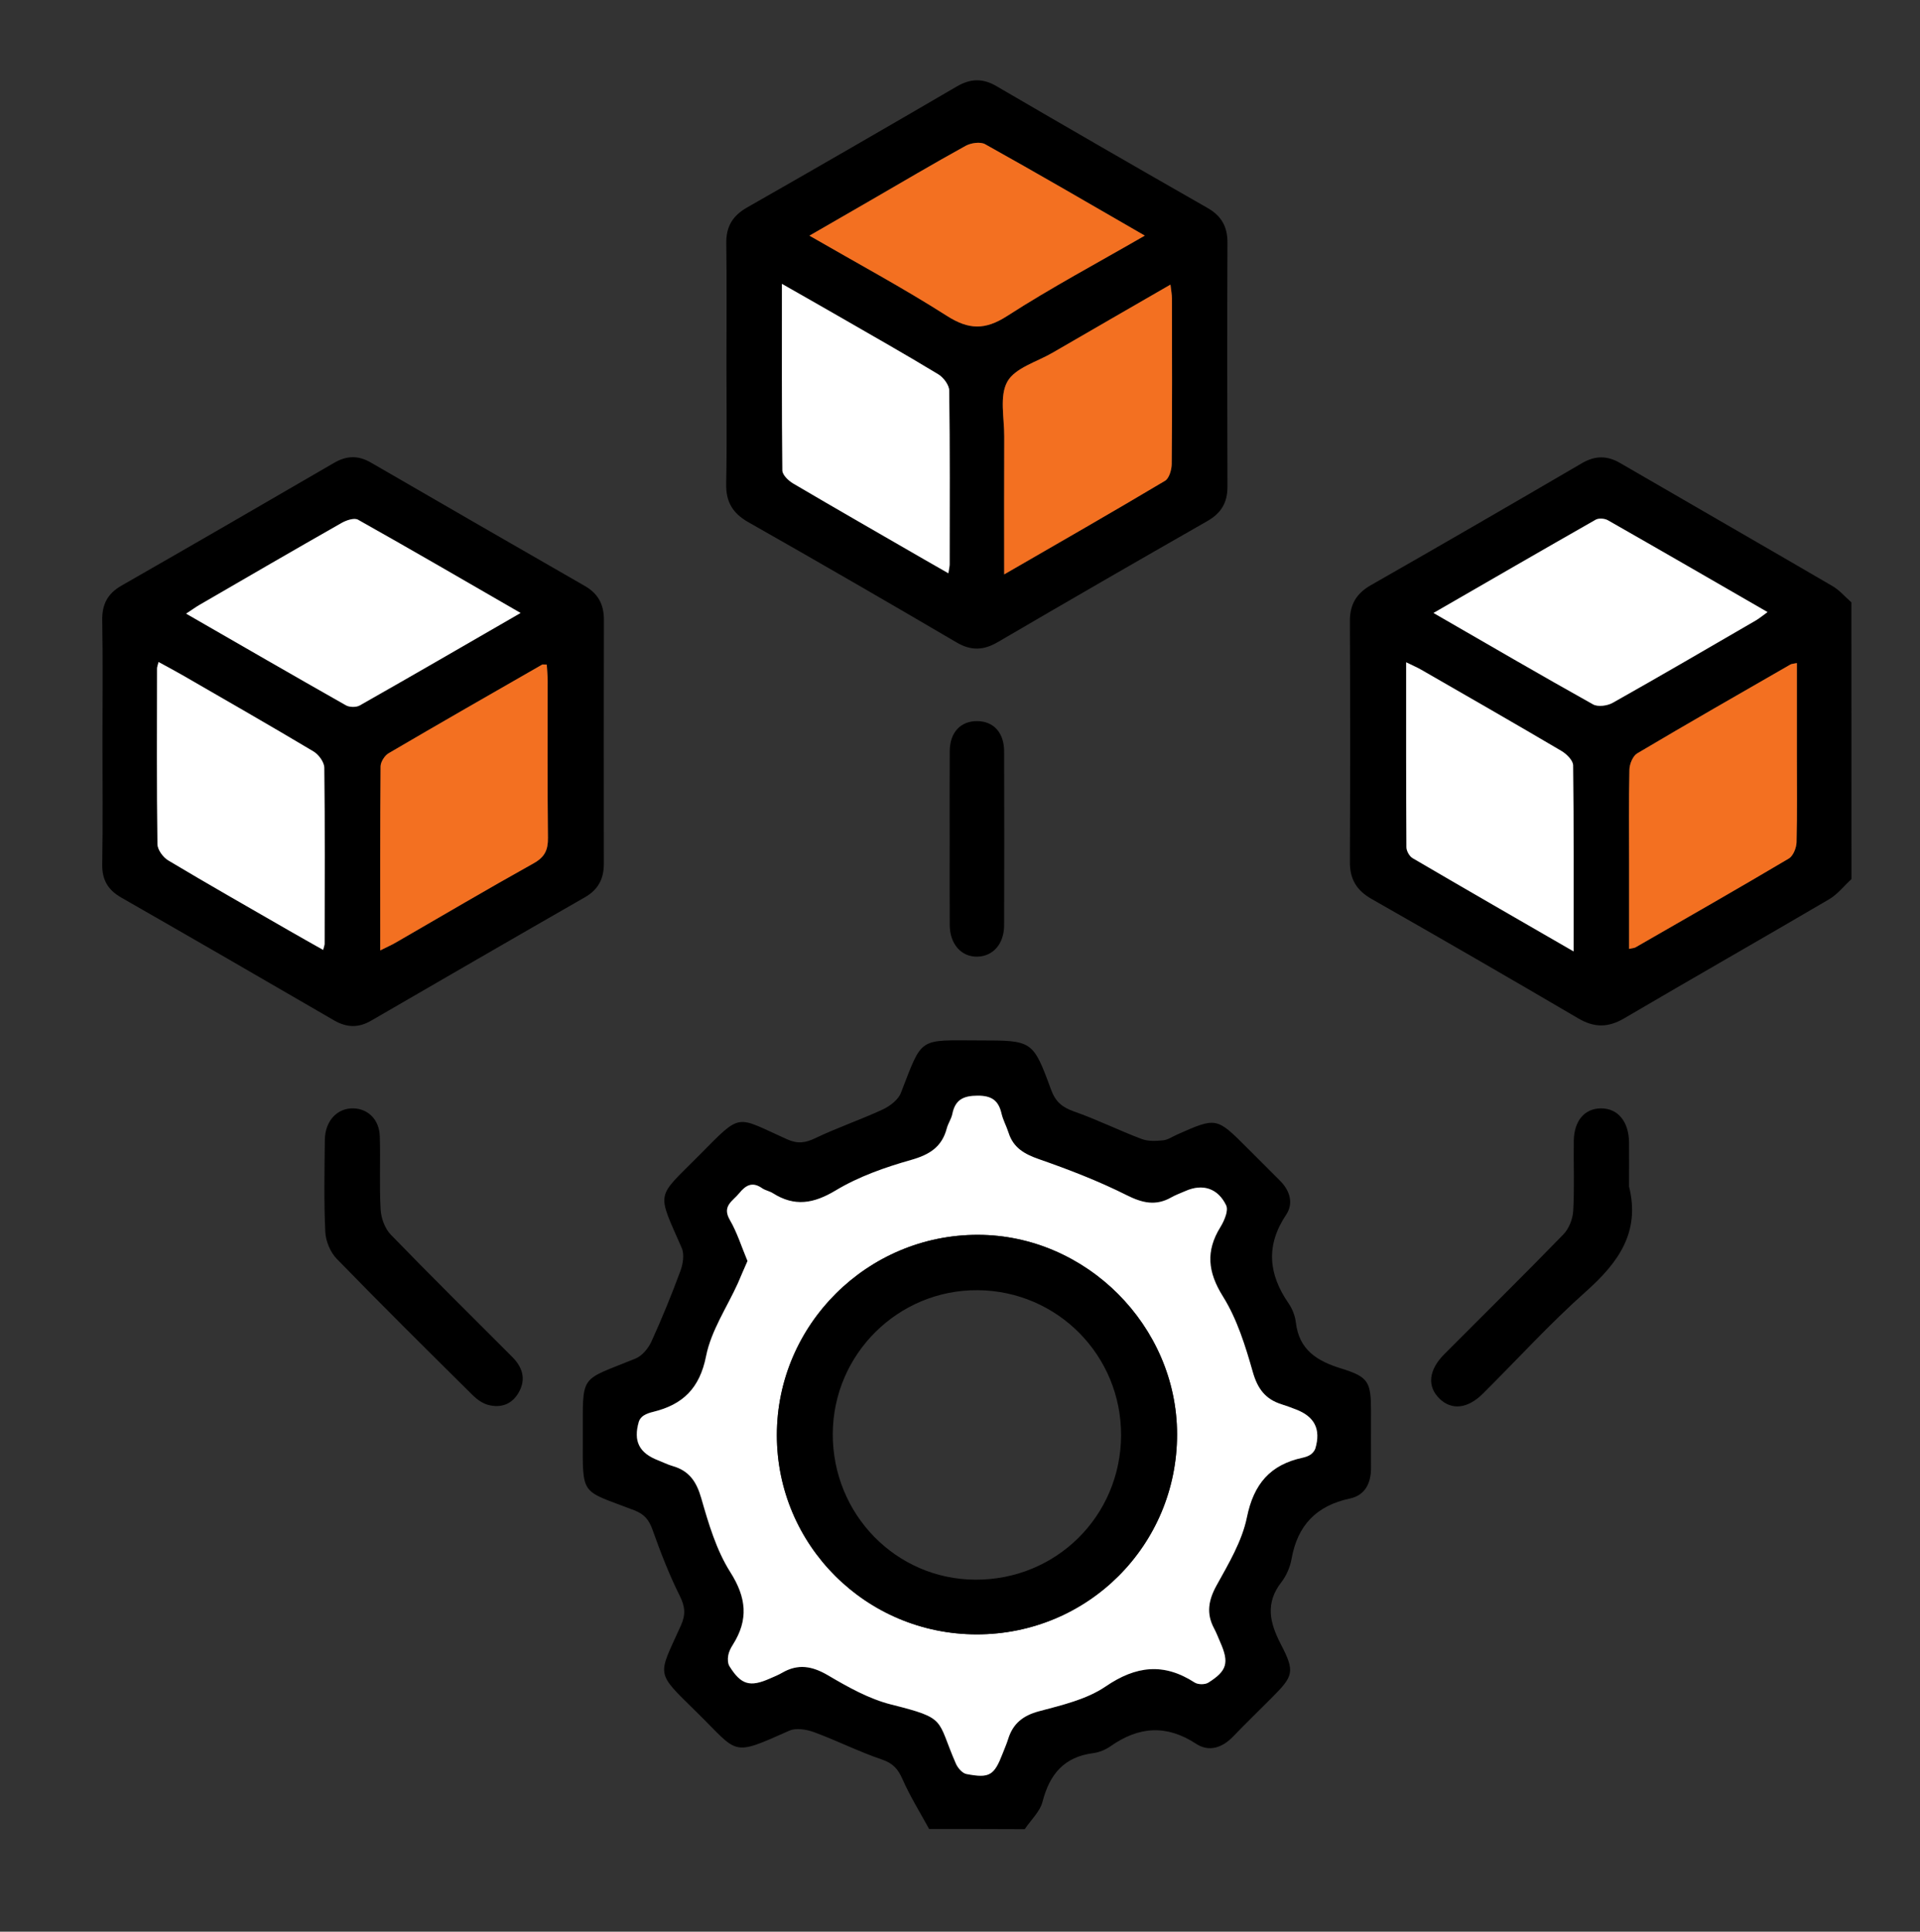
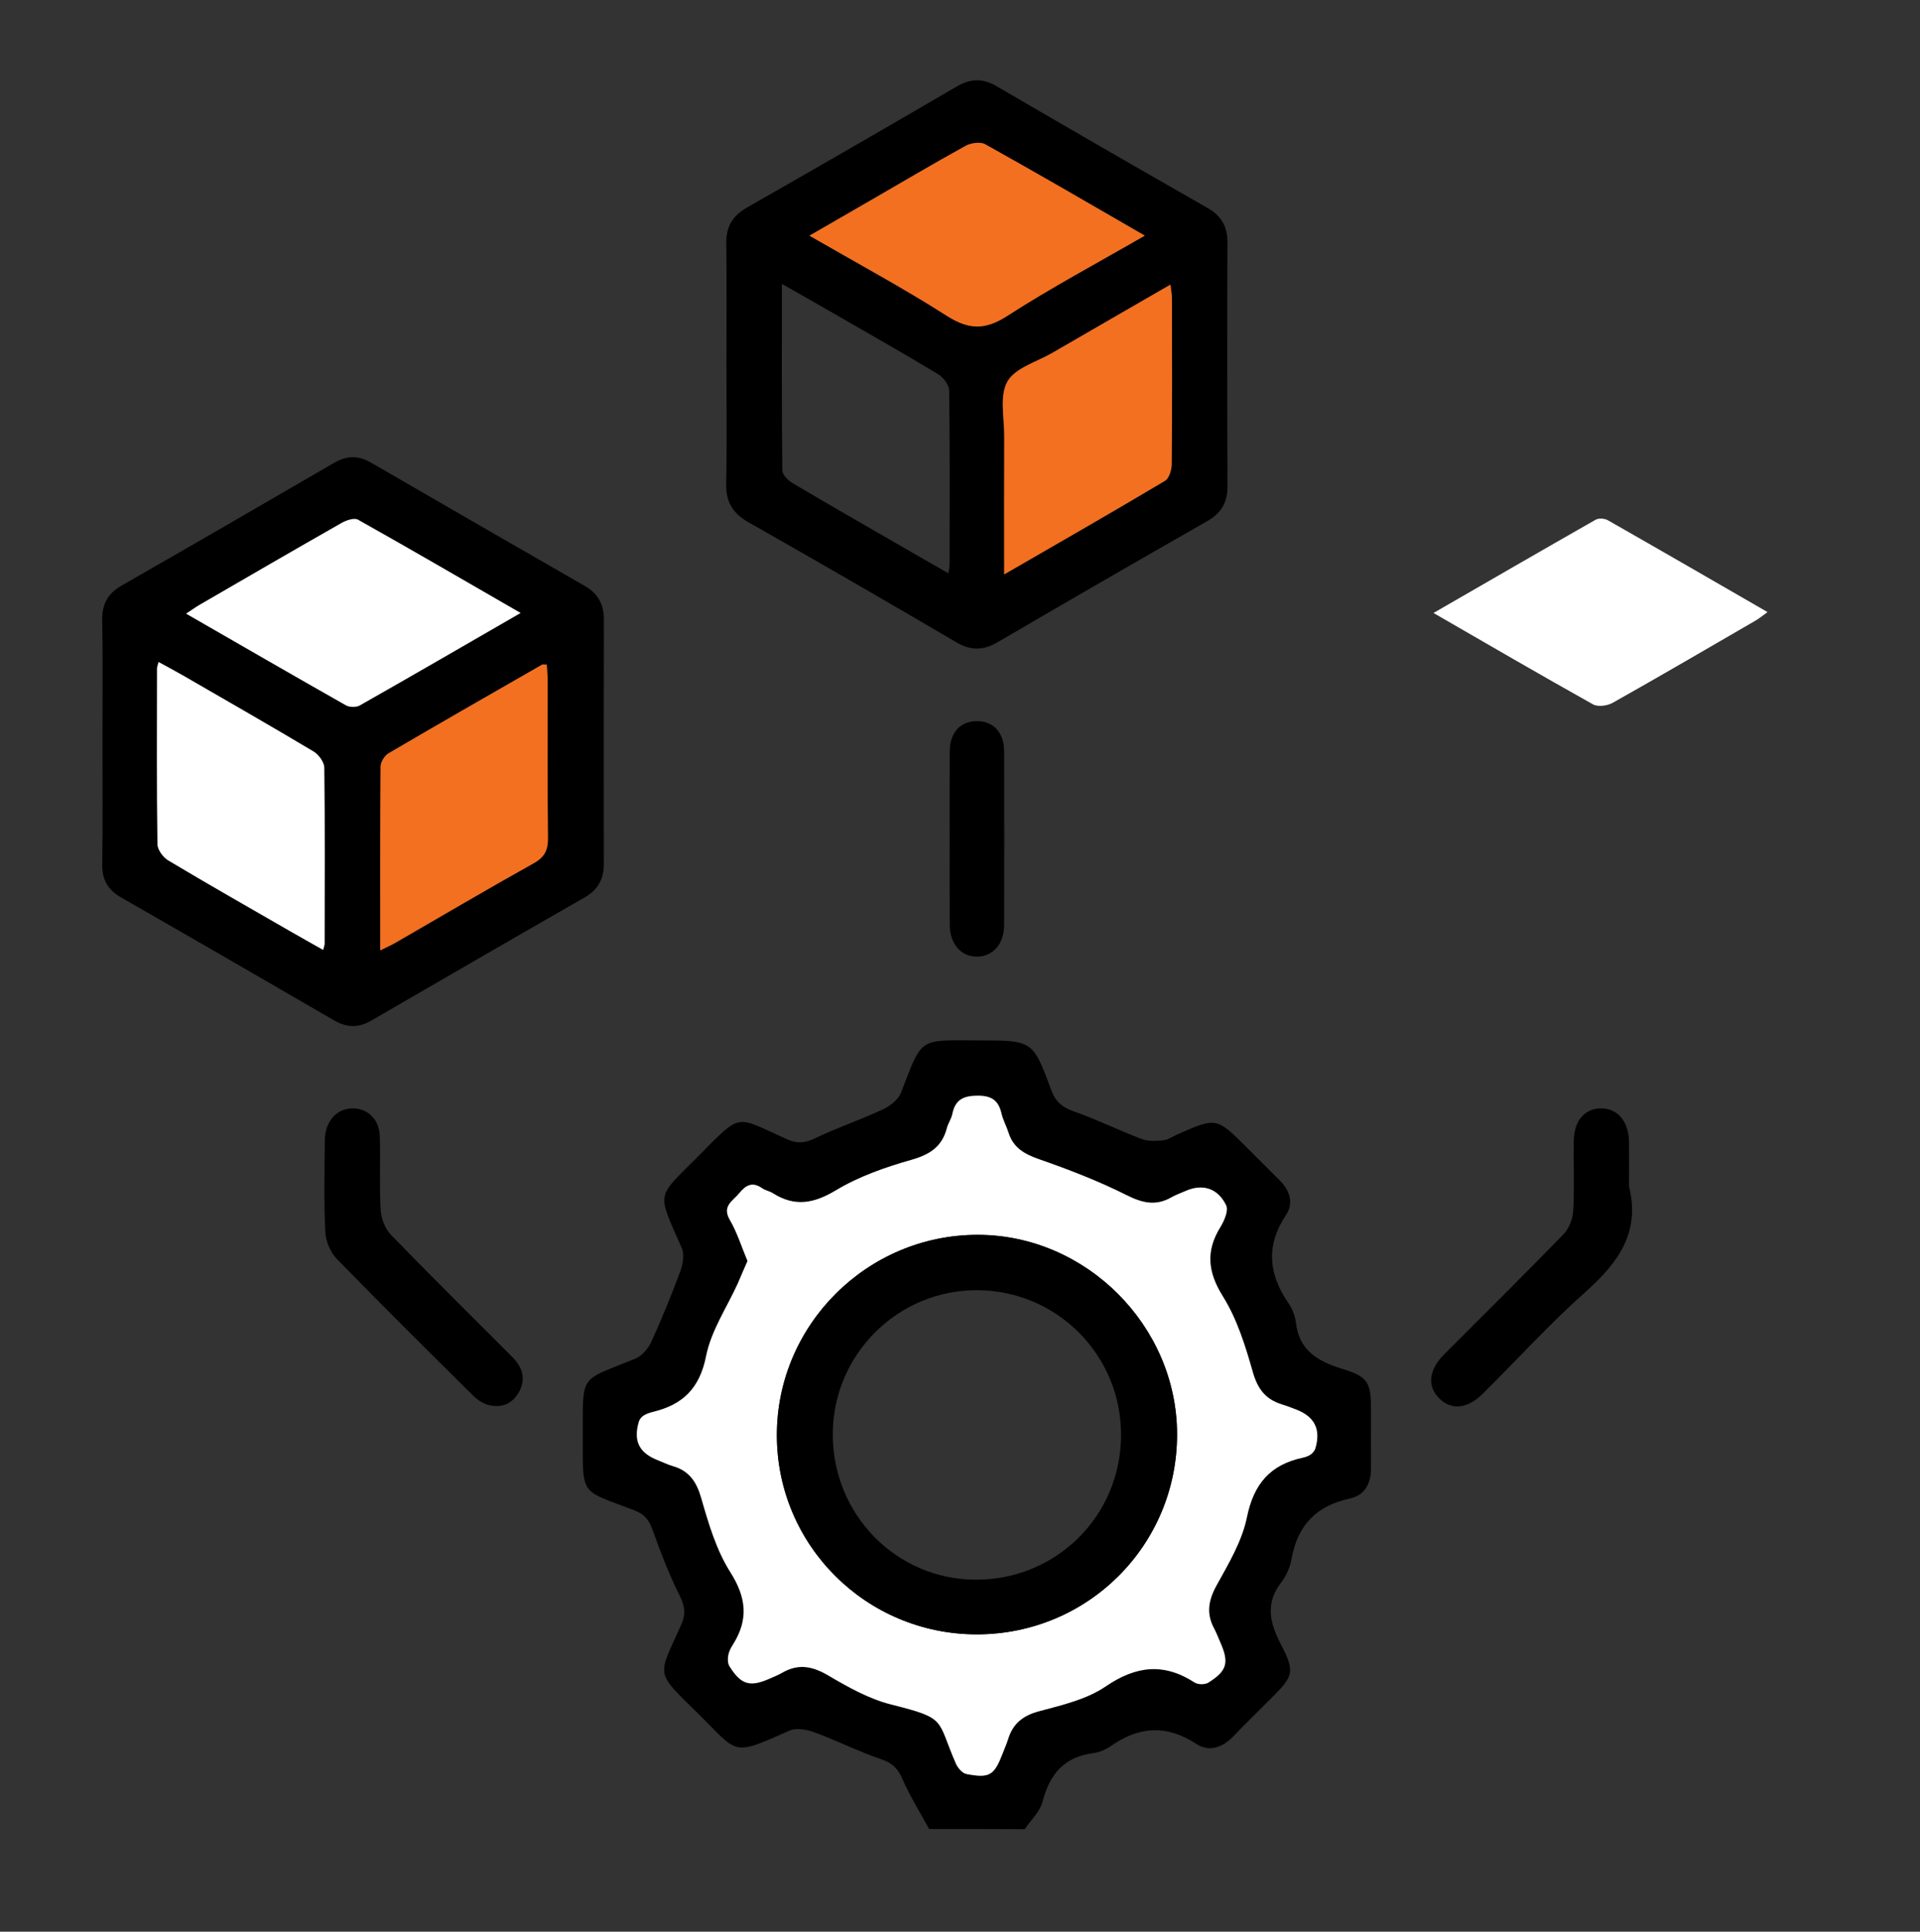
<svg xmlns="http://www.w3.org/2000/svg" xml:space="preserve" style="max-height: 500px" viewBox="326 330 342 344" y="0px" x="0px" id="Layer_1" width="342" height="344">
  <rect x="326" y="330" width="342" height="344" fill="#333333" stroke="none" />
  <style type="text/css">	.st0{fill:#FFFFFF;}	.st1{fill:#F37021;}</style>
  <g>
    <path d="M491.5,655.71c-1.61-2.95-3.4-5.82-4.75-8.89c-0.8-1.81-1.71-2.83-3.67-3.49c-4.1-1.39-8-3.36-12.07-4.86&#10;&#09;&#09;c-1.34-0.49-3.2-0.81-4.41-0.27c-10.48,4.66-8.94,4.13-16.49-3.28c-7.51-7.38-6.94-6.28-2.82-15.46c0.88-1.95,0.74-3.38-0.22-5.3&#10;&#09;&#09;c-1.89-3.78-3.42-7.76-4.84-11.74c-0.63-1.76-1.44-2.77-3.26-3.47c-9.6-3.71-9.18-2.29-9.16-13.09c0.03-11.42-0.72-9.79,9.4-13.93&#10;&#09;&#09;c1.17-0.48,2.27-1.81,2.82-3.01c1.88-4.13,3.6-8.34,5.17-12.59c0.46-1.25,0.73-2.97,0.23-4.1c-4.49-10.27-4.62-8.7,3.11-16.49&#10;&#09;&#09;c7.7-7.76,6.34-7.02,15.69-2.84c1.86,0.83,3.23,0.64,5.01-0.22c3.91-1.87,8.04-3.27,11.97-5.09c1.29-0.6,2.78-1.72,3.26-2.96&#10;&#09;&#09;c3.92-10.09,2.98-9.37,13.98-9.35c9.45,0.01,9.54-0.03,12.78,8.79c0.79,2.15,1.98,3.12,4.07,3.86c4.09,1.43,7.99,3.37,12.05,4.9&#10;&#09;&#09;c1.15,0.44,2.57,0.37,3.84,0.24c0.86-0.09,1.68-0.67,2.51-1.04c6.98-3.09,6.98-3.09,12.48,2.41c1.94,1.94,3.87,3.88,5.81,5.81&#10;&#09;&#09;c1.79,1.78,2.46,4.05,1.1,6.08c-3.65,5.46-3.15,10.57,0.43,15.76c0.67,0.97,1.16,2.21,1.3,3.38c0.57,4.96,3.81,6.92,8.17,8.26&#10;&#09;&#09;c4.82,1.49,5.21,2.42,5.22,7.56c0.01,3.35-0.03,6.69,0,10.04c0.03,2.74-1.01,4.94-3.76,5.53c-5.97,1.27-9.33,4.77-10.39,10.75&#10;&#09;&#09;c-0.26,1.45-0.91,2.98-1.81,4.14c-2.91,3.75-2.1,7.21-0.09,11.08c2.56,4.91,2.22,5.66-1.66,9.54c-2.29,2.3-4.62,4.56-6.87,6.89&#10;&#09;&#09;c-1.92,1.99-4.28,2.78-6.57,1.28c-5.29-3.47-10.23-3.09-15.24,0.43c-0.89,0.62-2.02,1.09-3.08,1.23c-5.18,0.66-7.77,3.74-9.03,8.62&#10;&#09;&#09;c-0.46,1.8-2.09,3.29-3.18,4.92C502.86,655.71,497.18,655.71,491.5,655.71z M459.15,554.56c-0.62,1.4-1.16,2.68-1.74,3.94&#10;&#09;&#09;c-1.96,4.32-4.77,8.46-5.67,12.99c-1.14,5.75-4.15,8.65-9.44,9.94c-0.58,0.14-1.19,0.34-1.69,0.66c-0.37,0.23-0.73,0.67-0.85,1.08&#10;&#09;&#09;c-1.01,3.49,0.06,5.59,3.47,6.9c0.85,0.33,1.67,0.76,2.54,1c2.94,0.83,4.26,2.76,5.11,5.73c1.3,4.54,2.69,9.26,5.18,13.18&#10;&#09;&#09;c2.88,4.54,3.25,8.47,0.46,12.89c-0.37,0.59-0.72,1.26-0.84,1.94c-0.11,0.62-0.09,1.43,0.23,1.93c2.05,3.29,3.64,3.74,7.15,2.19&#10;&#09;&#09;c0.74-0.33,1.5-0.62,2.2-1.03c2.85-1.66,5.37-1.22,8.21,0.45c3.55,2.09,7.29,4.2,11.24,5.19c10.02,2.51,8.05,2.56,11.51,10.5&#10;&#09;&#09;c0.34,0.78,1.16,1.74,1.89,1.88c4.13,0.79,4.94,0.26,6.45-3.66c0.33-0.85,0.7-1.68,0.97-2.55c0.86-2.76,2.63-4.2,5.51-4.97&#10;&#09;&#09;c4.07-1.1,8.46-2.1,11.86-4.41c5.44-3.71,10.37-4.25,15.87-0.7c0.59,0.38,1.82,0.39,2.42,0.02c3.36-2.1,3.74-3.56,2.15-7.15&#10;&#09;&#09;c-0.37-0.83-0.68-1.7-1.11-2.49c-1.44-2.68-1.02-5.04,0.45-7.71c2.14-3.87,4.53-7.87,5.39-12.11c1.21-5.94,4.16-9.36,9.93-10.6&#10;&#09;&#09;c0.49-0.11,1.01-0.26,1.4-0.55c0.37-0.26,0.73-0.68,0.86-1.1c1.01-3.41-0.13-5.67-3.45-6.94c-0.85-0.32-1.7-0.64-2.57-0.92&#10;&#09;&#09;c-2.86-0.9-4.26-2.76-5.12-5.74c-1.33-4.63-2.81-9.42-5.32-13.46c-2.73-4.37-3.08-8.11-0.46-12.35c0.42-0.68,0.77-1.44,1-2.2&#10;&#09;&#09;c0.16-0.53,0.25-1.22,0.03-1.68c-1.45-3.02-4.15-3.93-7.27-2.54c-0.83,0.37-1.7,0.67-2.49,1.12c-2.76,1.57-5.14,1.03-7.96-0.39&#10;&#09;&#09;c-5.02-2.52-10.31-4.56-15.62-6.41c-2.59-0.91-4.56-2.02-5.42-4.71c-0.37-1.15-0.98-2.24-1.25-3.41c-0.54-2.33-1.73-3.2-4.26-3.19&#10;&#09;&#09;c-2.57,0.01-3.99,0.74-4.5,3.26c-0.18,0.88-0.75,1.67-0.98,2.54c-0.86,3.33-3.07,4.71-6.35,5.64c-4.63,1.31-9.32,2.96-13.42,5.42&#10;&#09;&#09;c-3.96,2.38-7.35,2.97-11.23,0.5c-0.59-0.38-1.35-0.49-1.92-0.89c-1.73-1.21-2.91-0.52-4.07,0.91c-1.14,1.4-3.12,2.25-1.66,4.75&#10;&#09;&#09;C457.31,549.49,458.09,552.04,459.15,554.56z" />
-     <path d="M655.79,486.55c-1.32,1.21-2.47,2.71-3.99,3.6c-12.13,7.12-24.36,14.07-36.48,21.19c-2.86,1.68-5.33,1.7-8.2,0.01&#10;&#09;&#09;c-12.22-7.17-24.49-14.25-36.8-21.26c-2.69-1.53-3.89-3.54-3.87-6.61c0.06-14.29,0.06-28.58,0-42.87&#10;&#09;&#09;c-0.01-2.94,1.14-4.92,3.72-6.39c12.57-7.17,25.09-14.42,37.59-21.72c2.36-1.38,4.49-1.4,6.83-0.04&#10;&#09;&#09;c12.6,7.32,25.24,14.57,37.82,21.91c1.26,0.73,2.25,1.92,3.37,2.9C655.79,453.69,655.79,470.12,655.79,486.55z M646.07,448.08&#10;&#09;&#09;c-0.61,0.13-0.92,0.12-1.16,0.26c-9.11,5.24-18.24,10.46-27.28,15.82c-0.78,0.46-1.37,1.9-1.39,2.9&#10;&#09;&#09;c-0.13,5.56-0.06,11.13-0.06,16.7c0,5.02,0,10.05,0,15.22c0.61-0.14,0.93-0.14,1.16-0.28c9.12-5.24,18.25-10.45,27.29-15.81&#10;&#09;&#09;c0.78-0.46,1.35-1.9,1.38-2.9c0.14-5.16,0.06-10.32,0.06-15.49C646.07,459.08,646.07,453.65,646.07,448.08z M581.34,439.16&#10;&#09;&#09;c9.82,5.66,19.08,11.06,28.43,16.29c0.86,0.48,2.54,0.25,3.49-0.28c8.55-4.81,17.03-9.76,25.51-14.68c0.63-0.37,1.2-0.85,2.07-1.48&#10;&#09;&#09;c-9.71-5.6-19.06-11.02-28.45-16.36c-0.57-0.32-1.62-0.4-2.16-0.09C600.76,427.94,591.33,433.4,581.34,439.16z M606.3,499.43&#10;&#09;&#09;c0-11.52,0.05-22.33-0.09-33.14c-0.01-0.88-1.17-2.02-2.08-2.56c-8.28-4.88-16.62-9.65-24.95-14.45c-0.74-0.43-1.54-0.77-2.71-1.34&#10;&#09;&#09;c0,11.3-0.02,22.12,0.05,32.95c0,0.66,0.53,1.6,1.1,1.93C586.95,488.29,596.32,493.67,606.3,499.43z" />
    <path d="M344.25,462.07c0-7.2,0.09-14.39-0.04-21.59c-0.05-2.86,0.95-4.77,3.43-6.19c12.65-7.24,25.26-14.53,37.86-21.86&#10;&#09;&#09;c2.24-1.3,4.29-1.37,6.56-0.06c12.69,7.36,25.41,14.68,38.13,21.99c2.34,1.34,3.39,3.29,3.38,5.99&#10;&#09;&#09;c-0.03,14.49-0.03,28.99-0.01,43.48c0,2.67-0.99,4.59-3.38,5.96c-12.73,7.29-25.42,14.65-38.12,22c-2.24,1.29-4.33,1.21-6.57-0.09&#10;&#09;&#09;c-12.6-7.32-25.22-14.61-37.87-21.85c-2.35-1.34-3.45-3.12-3.41-5.9C344.33,476.66,344.25,469.36,344.25,462.07z M418.73,439.16&#10;&#09;&#09;c-10.02-5.78-19.44-11.27-28.95-16.61c-0.67-0.38-2.09,0.1-2.93,0.58c-8.44,4.8-16.84,9.68-25.24,14.55&#10;&#09;&#09;c-0.75,0.43-1.45,0.95-2.45,1.6c9.71,5.59,19.07,11.01,28.48,16.33c0.63,0.36,1.82,0.38,2.44,0.02&#10;&#09;&#09;C399.47,450.3,408.83,444.87,418.73,439.16z M383.56,499.16c0.15-0.6,0.27-0.88,0.28-1.16c0.01-10.43,0.07-20.86-0.06-31.29&#10;&#09;&#09;c-0.01-0.99-1.01-2.34-1.92-2.89c-7.73-4.61-15.54-9.08-23.33-13.58c-1.37-0.79-2.77-1.53-4.27-2.35c-0.14,0.6-0.27,0.87-0.27,1.15&#10;&#09;&#09;c-0.01,10.43-0.07,20.86,0.07,31.29c0.01,0.99,1,2.34,1.92,2.89c7.12,4.25,14.32,8.35,21.51,12.49&#10;&#09;&#09;C379.46,496.85,381.45,497.96,383.56,499.16z M393.73,499.25c1.3-0.65,2.11-1.01,2.87-1.45c8.15-4.7,16.25-9.49,24.46-14.06&#10;&#09;&#09;c1.99-1.11,2.58-2.38,2.55-4.55c-0.11-9.32-0.04-18.64-0.05-27.96c0-0.96-0.11-1.92-0.16-2.87c-0.47,0-0.71-0.07-0.85,0.01&#10;&#09;&#09;c-9.12,5.23-18.25,10.45-27.32,15.77c-0.71,0.42-1.42,1.54-1.43,2.34C393.7,477.22,393.73,487.94,393.73,499.25z" />
    <path d="M455.4,394.88c0-7.19,0.07-14.39-0.03-21.58c-0.04-2.98,1.15-4.9,3.72-6.36c12.48-7.11,24.93-14.3,37.34-21.54&#10;&#09;&#09;c2.46-1.43,4.62-1.49,7.08-0.05c12.5,7.29,25.03,14.52,37.59,21.69c2.48,1.42,3.55,3.33,3.54,6.16c-0.06,14.49-0.05,28.98,0,43.47&#10;&#09;&#09;c0.01,2.84-1.11,4.71-3.59,6.13c-12.48,7.12-24.92,14.3-37.32,21.55c-2.55,1.49-4.76,1.57-7.35,0.05&#10;&#09;&#09;c-12.31-7.22-24.66-14.36-37.07-21.4c-2.81-1.59-4.02-3.63-3.96-6.84C455.5,409.07,455.4,401.97,455.4,394.88z M529.92,371.96&#10;&#09;&#09;c-9.81-5.66-19.07-11.05-28.43-16.28c-0.87-0.48-2.54-0.24-3.5,0.29c-5.76,3.17-11.41,6.52-17.1,9.81&#10;&#09;&#09;c-3.45,1.99-6.89,3.98-10.71,6.18c8.46,4.89,16.66,9.29,24.48,14.28c3.91,2.49,6.8,2.56,10.75,0.02&#10;&#09;&#09;C513.21,381.24,521.42,376.86,529.92,371.96z M494.93,432.09c0.12-0.82,0.22-1.19,0.22-1.56c0.01-10.33,0.06-20.65-0.08-30.98&#10;&#09;&#09;c-0.01-0.99-1.02-2.34-1.94-2.89c-5.88-3.56-11.86-6.95-17.82-10.38c-3.2-1.85-6.42-3.67-10.04-5.73c0,11.42-0.04,22.33,0.08,33.23&#10;&#09;&#09;c0.01,0.79,1.07,1.81,1.89,2.3c7.75,4.56,15.56,9.04,23.35,13.53C491.96,430.4,493.33,431.17,494.93,432.09z M504.87,432.29&#10;&#09;&#09;c10-5.78,19.37-11.14,28.65-16.66c0.75-0.45,1.18-1.98,1.19-3.01c0.09-9.82,0.06-19.63,0.04-29.45c0-0.73-0.15-1.46-0.26-2.48&#10;&#09;&#09;c-7.23,4.17-14.13,8.15-21.03,12.15c-2.79,1.62-6.65,2.68-8.02,5.12c-1.44,2.55-0.55,6.46-0.56,9.78&#10;&#09;&#09;C504.85,415.7,504.87,423.66,504.87,432.29z" />
    <path d="M388.97,527.38c2.62,0.08,4.59,2.02,4.68,4.98c0.14,4.35-0.1,8.71,0.15,13.05c0.09,1.53,0.76,3.38,1.81,4.46&#10;&#09;&#09;c7.11,7.34,14.4,14.52,21.62,21.76c1.83,1.83,2.52,3.94,1.18,6.32c-1.19,2.12-3.17,2.84-5.45,2.24c-1.01-0.26-2-0.98-2.76-1.73&#10;&#09;&#09;c-8.12-8.05-16.26-16.1-24.23-24.3c-1.14-1.17-1.95-3.15-2.03-4.79c-0.25-5.46-0.14-10.93-0.08-16.4&#10;&#09;&#09;C383.92,529.58,386.09,527.29,388.97,527.38z" />
    <path d="M616.17,541.29c2.04,8.13-1.9,13.56-7.67,18.7c-6.42,5.71-12.24,12.11-18.35,18.18c-2.72,2.71-5.57,3.01-7.72,0.92&#10;&#09;&#09;c-2.26-2.18-1.98-5.11,0.84-7.94c7.08-7.11,14.23-14.14,21.22-21.34c0.99-1.02,1.66-2.75,1.74-4.19c0.23-4.14,0.04-8.3,0.1-12.46&#10;&#09;&#09;c0.06-3.6,1.93-5.76,4.84-5.78c2.98-0.02,4.95,2.32,5,6.01C616.2,536.02,616.17,538.66,616.17,541.29z" />
    <path d="M495.16,479.55c0-5.26-0.03-10.53,0.01-15.79c0.03-3.33,1.92-5.35,4.87-5.34c2.93,0.01,4.81,2.04,4.82,5.38&#10;&#09;&#09;c0.03,10.32,0.03,20.65,0,30.97c-0.01,3.29-1.93,5.5-4.72,5.59c-2.88,0.09-4.95-2.21-4.97-5.64&#10;&#09;&#09;C495.14,489.67,495.16,484.61,495.16,479.55z" />
    <path d="M459.15,554.56c-1.06-2.52-1.84-5.07-3.14-7.31c-1.45-2.5,0.53-3.35,1.66-4.75c1.16-1.43,2.34-2.12,4.07-0.91&#10;&#09;&#09;c0.57,0.4,1.33,0.52,1.92,0.89c3.88,2.46,7.27,1.88,11.23-0.5c4.09-2.46,8.79-4.11,13.42-5.42c3.28-0.93,5.48-2.31,6.35-5.64&#10;&#09;&#09;c0.23-0.87,0.8-1.66,0.98-2.54c0.51-2.53,1.94-3.25,4.5-3.26c2.52-0.01,3.72,0.86,4.26,3.19c0.27,1.17,0.89,2.26,1.25,3.41&#10;&#09;&#09;c0.86,2.69,2.82,3.8,5.42,4.71c5.31,1.85,10.6,3.89,15.62,6.41c2.82,1.41,5.2,1.96,7.96,0.39c0.79-0.45,1.66-0.75,2.49-1.12&#10;&#09;&#09;c3.11-1.39,5.82-0.48,7.27,2.54c0.22,0.46,0.13,1.16-0.03,1.68c-0.23,0.77-0.58,1.52-1,2.2c-2.62,4.24-2.27,7.99,0.46,12.35&#10;&#09;&#09;c2.52,4.03,4,8.82,5.32,13.46c0.85,2.98,2.25,4.84,5.12,5.74c0.87,0.27,1.72,0.59,2.57,0.92c3.32,1.27,4.46,3.53,3.45,6.94&#10;&#09;&#09;c-0.13,0.42-0.49,0.84-0.86,1.1c-0.4,0.28-0.92,0.44-1.4,0.55c-5.77,1.24-8.72,4.66-9.93,10.6c-0.86,4.24-3.25,8.24-5.39,12.11&#10;&#09;&#09;c-1.47,2.66-1.89,5.03-0.45,7.71c0.43,0.8,0.74,1.66,1.11,2.49c1.58,3.59,1.2,5.05-2.15,7.15c-0.59,0.37-1.83,0.36-2.42-0.02&#10;&#09;&#09;c-5.5-3.55-10.43-3.01-15.87,0.7c-3.39,2.31-7.78,3.32-11.86,4.41c-2.88,0.77-4.66,2.21-5.51,4.97c-0.27,0.87-0.65,1.7-0.97,2.55&#10;&#09;&#09;c-1.52,3.92-2.32,4.45-6.45,3.66c-0.74-0.14-1.56-1.1-1.89-1.88c-3.46-7.93-1.49-7.99-11.51-10.5c-3.94-0.99-7.69-3.1-11.24-5.19&#10;&#09;&#09;c-2.84-1.67-5.36-2.11-8.21-0.45c-0.7,0.41-1.46,0.7-2.2,1.03c-3.51,1.55-5.1,1.1-7.15-2.19c-0.32-0.51-0.34-1.31-0.23-1.93&#10;&#09;&#09;c0.12-0.68,0.46-1.35,0.84-1.94c2.79-4.42,2.42-8.35-0.46-12.89c-2.49-3.92-3.88-8.65-5.18-13.18c-0.85-2.96-2.16-4.89-5.11-5.73&#10;&#09;&#09;c-0.87-0.25-1.69-0.67-2.54-1c-3.41-1.31-4.49-3.41-3.47-6.9c0.12-0.41,0.48-0.85,0.85-1.08c0.5-0.32,1.1-0.52,1.69-0.66&#10;&#09;&#09;c5.29-1.29,8.3-4.18,9.44-9.94c0.9-4.53,3.71-8.67,5.67-12.99C457.98,557.24,458.53,555.96,459.15,554.56z M499.96,621.05&#10;&#09;&#09;c19.82,0.02,35.74-15.88,35.7-35.67c-0.03-19.27-16.19-35.44-35.45-35.48c-19.7-0.04-35.83,16.02-35.84,35.66&#10;&#09;&#09;C464.37,605.17,480.28,621.04,499.96,621.05z" class="st0" />
-     <path d="M646.07,448.08c0,5.57,0,10.99,0,16.42c0,5.16,0.07,10.33-0.06,15.49c-0.03,1-0.6,2.44-1.38,2.9&#10;&#09;&#09;c-9.04,5.36-18.18,10.57-27.29,15.81c-0.24,0.14-0.55,0.14-1.16,0.28c0-5.17,0-10.19,0-15.22c0-5.57-0.07-11.14,0.06-16.7&#10;&#09;&#09;c0.02-1,0.61-2.44,1.39-2.9c9.04-5.36,18.17-10.58,27.28-15.82C645.14,448.21,645.46,448.21,646.07,448.08z" class="st1" />
    <path d="M581.34,439.16c9.99-5.76,19.42-11.22,28.89-16.61c0.54-0.31,1.59-0.23,2.16,0.09&#10;&#09;&#09;c9.39,5.35,18.75,10.76,28.45,16.36c-0.88,0.63-1.44,1.11-2.07,1.48c-8.49,4.92-16.96,9.87-25.51,14.68&#10;&#09;&#09;c-0.94,0.53-2.62,0.76-3.49,0.28C600.42,450.22,591.16,444.82,581.34,439.16z" class="st0" />
-     <path d="M606.3,499.43c-9.98-5.76-19.35-11.15-28.68-16.61c-0.56-0.33-1.09-1.27-1.1-1.93&#10;&#09;&#09;c-0.07-10.82-0.05-21.65-0.05-32.95c1.16,0.57,1.96,0.91,2.71,1.34c8.33,4.79,16.67,9.57,24.95,14.45&#10;&#09;&#09;c0.91,0.54,2.07,1.68,2.08,2.56C606.35,477.1,606.3,487.92,606.3,499.43z" class="st0" />
    <path d="M418.73,439.16c-9.9,5.71-19.25,11.14-28.66,16.47c-0.62,0.35-1.81,0.33-2.44-0.02&#10;&#09;&#09;c-9.41-5.33-18.76-10.74-28.48-16.33c1-0.65,1.7-1.17,2.45-1.6c8.4-4.87,16.8-9.75,25.24-14.55c0.84-0.48,2.26-0.96,2.93-0.58&#10;&#09;&#09;C399.28,427.89,408.71,433.38,418.73,439.16z" class="st0" />
    <path d="M383.56,499.16c-2.11-1.19-4.11-2.31-6.09-3.45c-7.18-4.14-14.39-8.23-21.51-12.49&#10;&#09;&#09;c-0.92-0.55-1.9-1.9-1.92-2.89c-0.14-10.43-0.08-20.86-0.07-31.29c0-0.28,0.12-0.55,0.27-1.15c1.5,0.82,2.9,1.56,4.27,2.35&#10;&#09;&#09;c7.79,4.5,15.61,8.97,23.33,13.58c0.92,0.55,1.91,1.9,1.92,2.89c0.13,10.43,0.08,20.86,0.06,31.29&#10;&#09;&#09;C383.84,498.28,383.71,498.55,383.56,499.16z" class="st0" />
    <path d="M393.73,499.25c0-11.31-0.03-22.04,0.06-32.77c0.01-0.8,0.72-1.92,1.43-2.34c9.07-5.32,18.2-10.54,27.32-15.77&#10;&#09;&#09;c0.15-0.08,0.38-0.01,0.85-0.01c0.06,0.95,0.16,1.91,0.16,2.87c0.01,9.32-0.06,18.64,0.05,27.96c0.03,2.17-0.56,3.44-2.55,4.55&#10;&#09;&#09;c-8.22,4.58-16.32,9.36-24.46,14.06C395.84,498.25,395.03,498.6,393.73,499.25z" class="st1" />
    <path d="M529.92,371.96c-8.49,4.9-16.71,9.28-24.51,14.31c-3.95,2.54-6.84,2.47-10.75-0.02&#10;&#09;&#09;c-7.82-4.99-16.02-9.39-24.48-14.28c3.82-2.2,7.26-4.19,10.71-6.18c5.69-3.29,11.35-6.64,17.1-9.81c0.96-0.53,2.64-0.78,3.5-0.29&#10;&#09;&#09;C510.85,360.9,520.11,366.3,529.92,371.96z" class="st1" />
-     <path d="M494.93,432.09c-1.6-0.92-2.97-1.69-4.33-2.48c-7.79-4.5-15.6-8.97-23.35-13.53c-0.82-0.49-1.88-1.51-1.89-2.3&#10;&#09;&#09;c-0.12-10.9-0.08-21.81-0.08-33.23c3.61,2.06,6.83,3.88,10.04,5.73c5.96,3.43,11.94,6.82,17.82,10.38c0.92,0.56,1.93,1.9,1.94,2.89&#10;&#09;&#09;c0.14,10.32,0.09,20.65,0.08,30.98C495.15,430.9,495.05,431.28,494.93,432.09z" class="st0" />
    <path d="M504.87,432.29c0-8.63-0.03-16.59,0.01-24.56c0.02-3.32-0.88-7.22,0.56-9.78c1.38-2.44,5.23-3.5,8.02-5.12&#10;&#09;&#09;c6.89-4,13.8-7.98,21.03-12.15c0.11,1.02,0.26,1.75,0.26,2.48c0.02,9.82,0.05,19.63-0.04,29.45c-0.01,1.03-0.44,2.57-1.19,3.01&#10;&#09;&#09;C524.25,421.15,514.87,426.51,504.87,432.29z" class="st1" />
    <path d="M499.96,621.05c-19.67-0.02-35.59-15.89-35.58-35.49c0-19.65,16.14-35.71,35.84-35.66c19.26,0.04,35.41,16.21,35.45,35.48&#10;&#09;&#09;C535.69,605.17,519.78,621.07,499.96,621.05z M525.69,585.63c0.06-14.23-11.31-25.75-25.52-25.87&#10;&#09;&#09;c-14.15-0.11-25.76,11.36-25.83,25.55c-0.07,14.32,11.24,25.92,25.35,26C514.09,611.4,525.62,600.01,525.69,585.63z" />
  </g>
</svg>